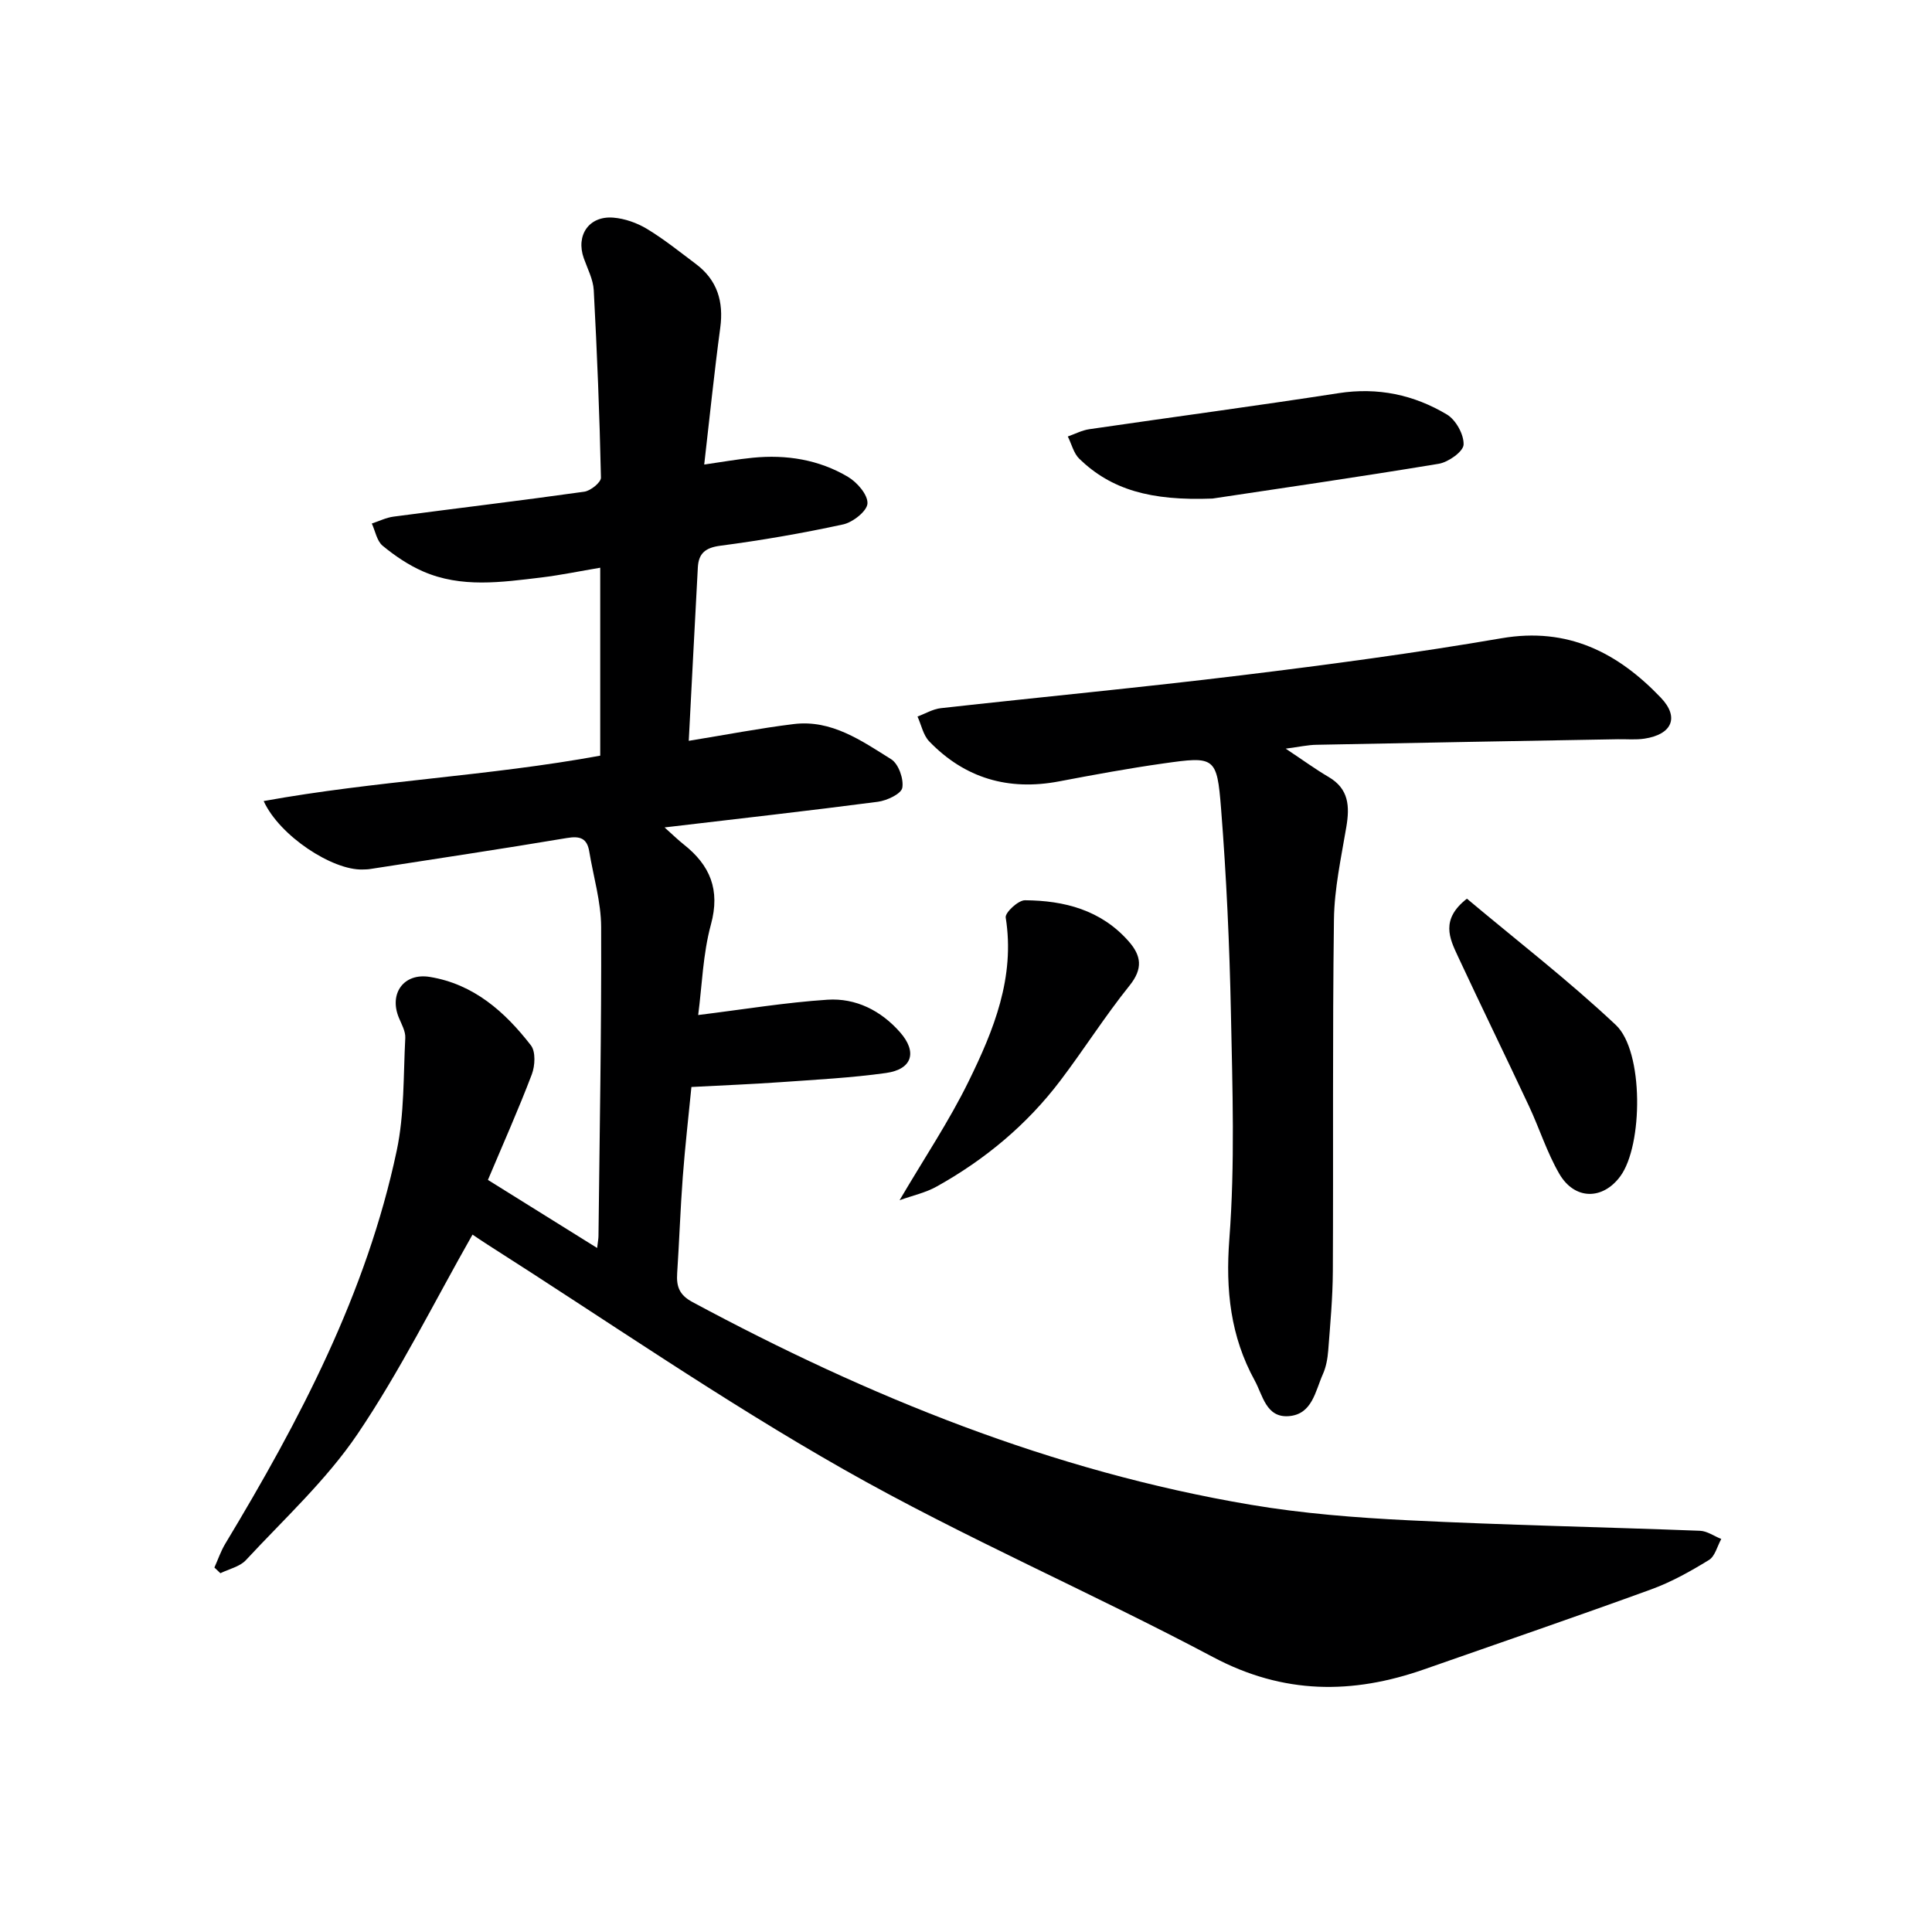
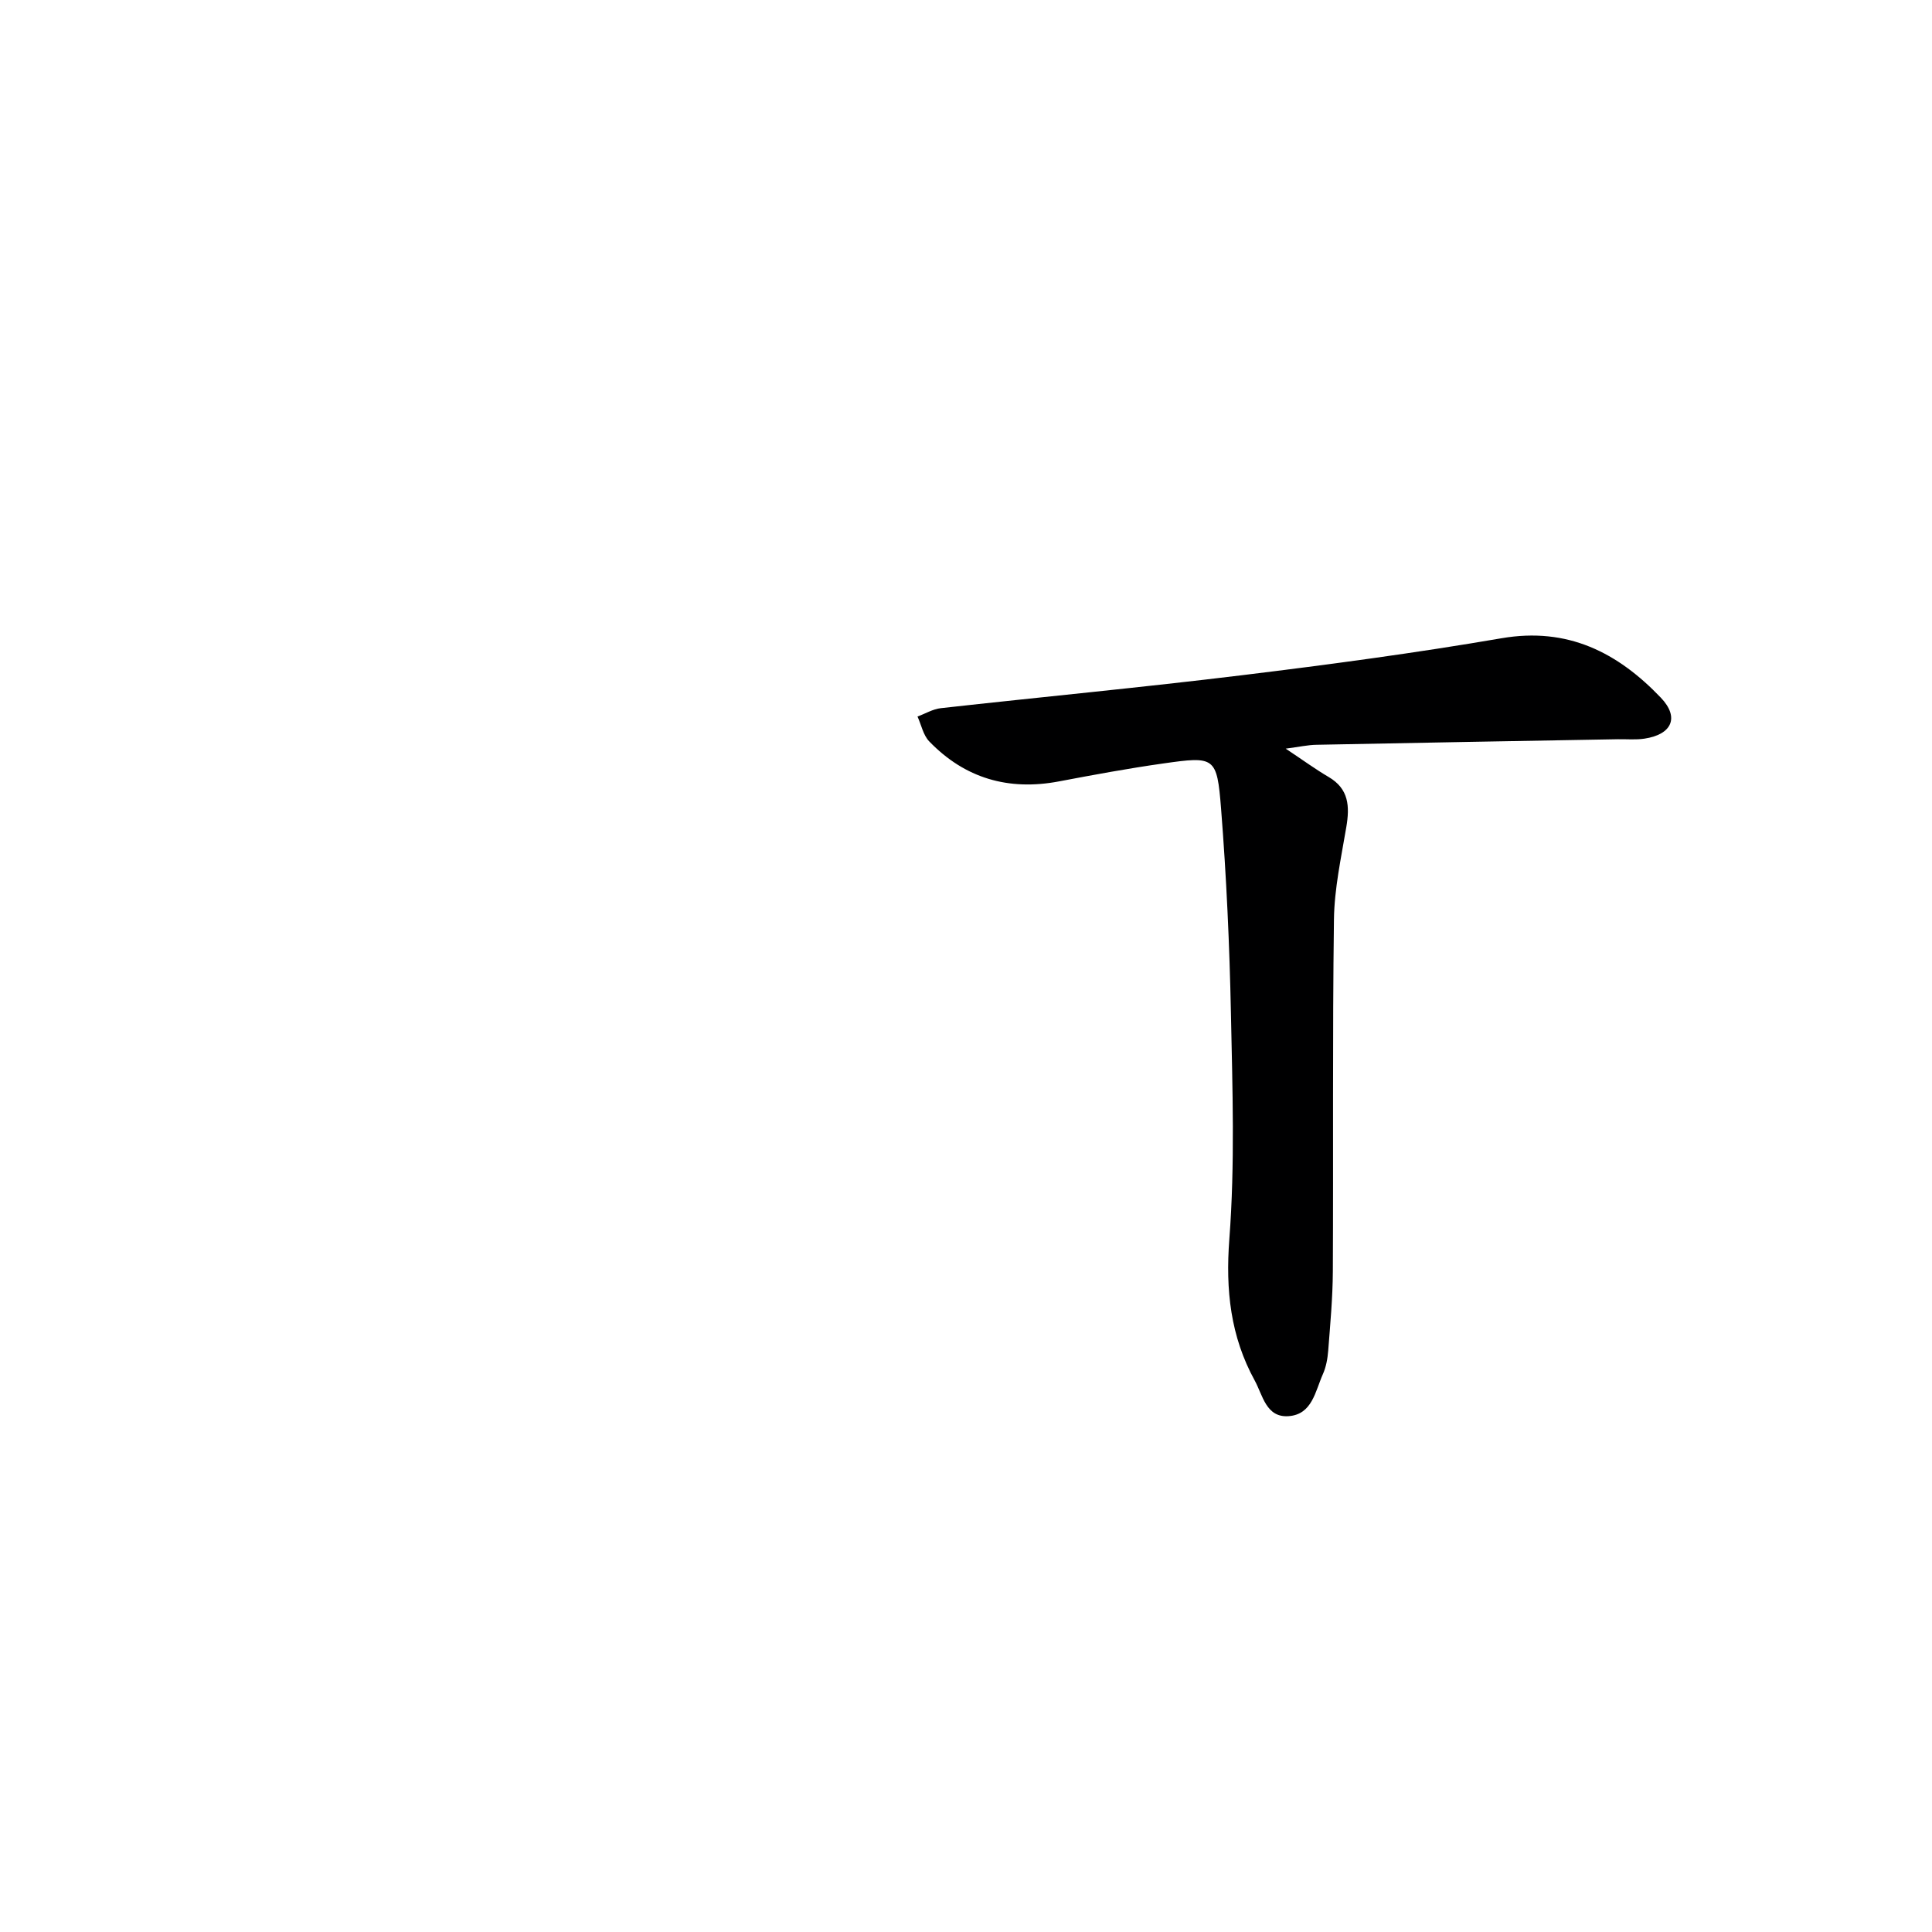
<svg xmlns="http://www.w3.org/2000/svg" enable-background="new 0 0 400 400" viewBox="0 0 400 400">
  <g fill="#000001">
-     <path d="m97.83 255.61c-8 14.09-15.02 28.3-23.82 41.31-6.46 9.54-15.19 17.56-23.1 26.09-1.26 1.36-3.5 1.83-5.28 2.71-.41-.39-.83-.79-1.24-1.18.74-1.64 1.32-3.38 2.24-4.91 15.42-25.59 29.27-51.9 35.51-81.42 1.6-7.56 1.36-15.53 1.77-23.32.07-1.36-.76-2.81-1.32-4.16-2.1-5.02 1-9.35 6.39-8.47 9.09 1.48 15.56 7.22 20.94 14.17 1.01 1.3.86 4.22.19 6-2.76 7.26-5.93 14.36-9.09 21.86 7.51 4.68 14.77 9.21 22.61 14.09.16-1.35.28-1.94.28-2.53.23-21.31.63-42.62.55-63.93-.02-5.21-1.6-10.41-2.46-15.62-.45-2.74-1.89-3.26-4.62-2.8-13.58 2.28-27.2 4.31-40.81 6.43-.49.08-1 .07-1.49.09-6.21.2-17.19-6.92-20.49-14.17 23.2-4.21 46.53-5.15 69.68-9.4 0-12.7 0-25.46 0-38.91-4.18.7-8.16 1.53-12.18 2.02-8.24.98-16.58 2.22-24.54-1.27-2.99-1.31-5.81-3.22-8.34-5.31-1.19-.99-1.51-3.03-2.23-4.59 1.5-.49 2.97-1.23 4.51-1.43 13.16-1.74 26.34-3.31 39.48-5.16 1.32-.19 3.47-1.93 3.45-2.91-.28-12.94-.8-25.87-1.49-38.8-.12-2.24-1.29-4.44-2.06-6.62-1.69-4.76 1.07-8.82 6.11-8.41 2.38.19 4.91 1.09 6.97 2.33 3.54 2.14 6.8 4.77 10.12 7.26 4.44 3.33 5.78 7.78 5.05 13.22-1.24 9.2-2.18 18.44-3.32 28.31 3.71-.53 6.86-1.1 10.04-1.41 6.96-.69 13.69.38 19.71 3.95 1.9 1.12 4.14 3.7 4.05 5.51-.07 1.57-3.01 3.9-5.02 4.34-8.42 1.83-16.93 3.3-25.47 4.42-3.12.41-4.48 1.63-4.63 4.49-.65 11.94-1.25 23.87-1.88 35.9 7.76-1.26 14.71-2.61 21.73-3.47 7.83-.96 14.04 3.45 20.19 7.29 1.51.95 2.62 4.08 2.29 5.91-.23 1.26-3.18 2.64-5.06 2.89-14.4 1.88-28.84 3.5-44.16 5.31 1.79 1.6 2.81 2.61 3.93 3.49 5.48 4.32 7.64 9.39 5.67 16.61-1.67 6.13-1.84 12.68-2.64 18.74 9.4-1.16 18.06-2.6 26.78-3.17 5.87-.38 11.07 2.26 15 6.72 3.64 4.12 2.54 7.69-2.88 8.45-7.22 1.01-14.54 1.38-21.82 1.9-5.93.42-11.87.65-18.48 1-.57 5.84-1.31 12.23-1.79 18.64-.5 6.63-.72 13.28-1.16 19.92-.18 2.71.42 4.49 3.14 5.95 36.49 19.63 74.53 35.05 115.58 41.98 10.78 1.82 21.77 2.68 32.7 3.22 20.1 1 40.23 1.4 60.34 2.17 1.49.06 2.94 1.11 4.41 1.7-.83 1.49-1.29 3.58-2.55 4.35-3.8 2.33-7.77 4.56-11.95 6.08-15.6 5.68-31.3 11.05-46.96 16.54-14.92 5.24-29.16 5.23-43.73-2.5-25.25-13.41-51.63-24.76-76.47-38.86-25.27-14.34-49.26-30.96-73.8-46.58-1.16-.74-2.26-1.5-3.08-2.05z" />
    <path d="m266.19 155c3.63 2.41 6.18 4.28 8.88 5.86 4.22 2.47 4.39 6.1 3.67 10.37-1.07 6.35-2.48 12.76-2.56 19.15-.32 24.28-.11 48.57-.23 72.85-.03 5.48-.54 10.96-.96 16.43-.13 1.64-.44 3.36-1.1 4.84-1.58 3.53-2.2 8.35-7.1 8.7-4.67.34-5.35-4.35-7.01-7.37-5.02-9.14-6.06-18.73-5.26-29.27 1.18-15.53.65-31.21.33-46.82-.29-14.11-.93-28.24-2.04-42.31-.85-10.79-1.3-10.88-11.99-9.36-7.22 1.02-14.41 2.35-21.57 3.71-10.45 1.98-19.48-.63-26.86-8.28-1.25-1.29-1.64-3.42-2.43-5.15 1.61-.59 3.18-1.55 4.83-1.73 20.8-2.32 41.64-4.29 62.41-6.83 17.94-2.19 35.88-4.59 53.69-7.65 13.7-2.35 24.04 2.96 32.97 12.31 3.89 4.07 2.31 7.62-3.4 8.48-1.79.27-3.66.09-5.49.12-20.8.37-41.6.73-62.39 1.15-1.77.02-3.56.43-6.39.8z" />
-     <path d="m251.04 103.22c-12.87.5-20.98-1.86-27.57-8.22-1.18-1.14-1.61-3.07-2.39-4.63 1.48-.52 2.93-1.29 4.46-1.51 17.19-2.51 34.42-4.8 51.6-7.46 8.12-1.26 15.59.33 22.43 4.42 1.85 1.11 3.54 4.15 3.45 6.24-.06 1.43-3.15 3.63-5.14 3.96-16.85 2.79-33.76 5.23-46.84 7.2z" />
-     <path d="m186.25 248.49c5.09-8.67 10.26-16.37 14.3-24.62 5.19-10.58 9.65-21.52 7.67-33.91-.16-1.01 2.59-3.58 3.98-3.57 8.16.05 15.76 2.02 21.46 8.48 2.64 2.99 3.02 5.67.2 9.18-5.09 6.33-9.44 13.24-14.36 19.72-6.91 9.11-15.57 16.31-25.54 21.87-2.27 1.29-4.95 1.86-7.71 2.85z" />
-     <path d="m303.71 186.06c10.25 8.61 21 16.9 30.84 26.16 5.8 5.46 5.62 24.92.92 31.31-3.64 4.95-9.46 4.95-12.63-.5-2.56-4.41-4.11-9.39-6.29-14.04-4.85-10.35-9.87-20.62-14.7-30.98-1.74-3.73-3.65-7.65 1.86-11.95z" />
  </g>
</svg>